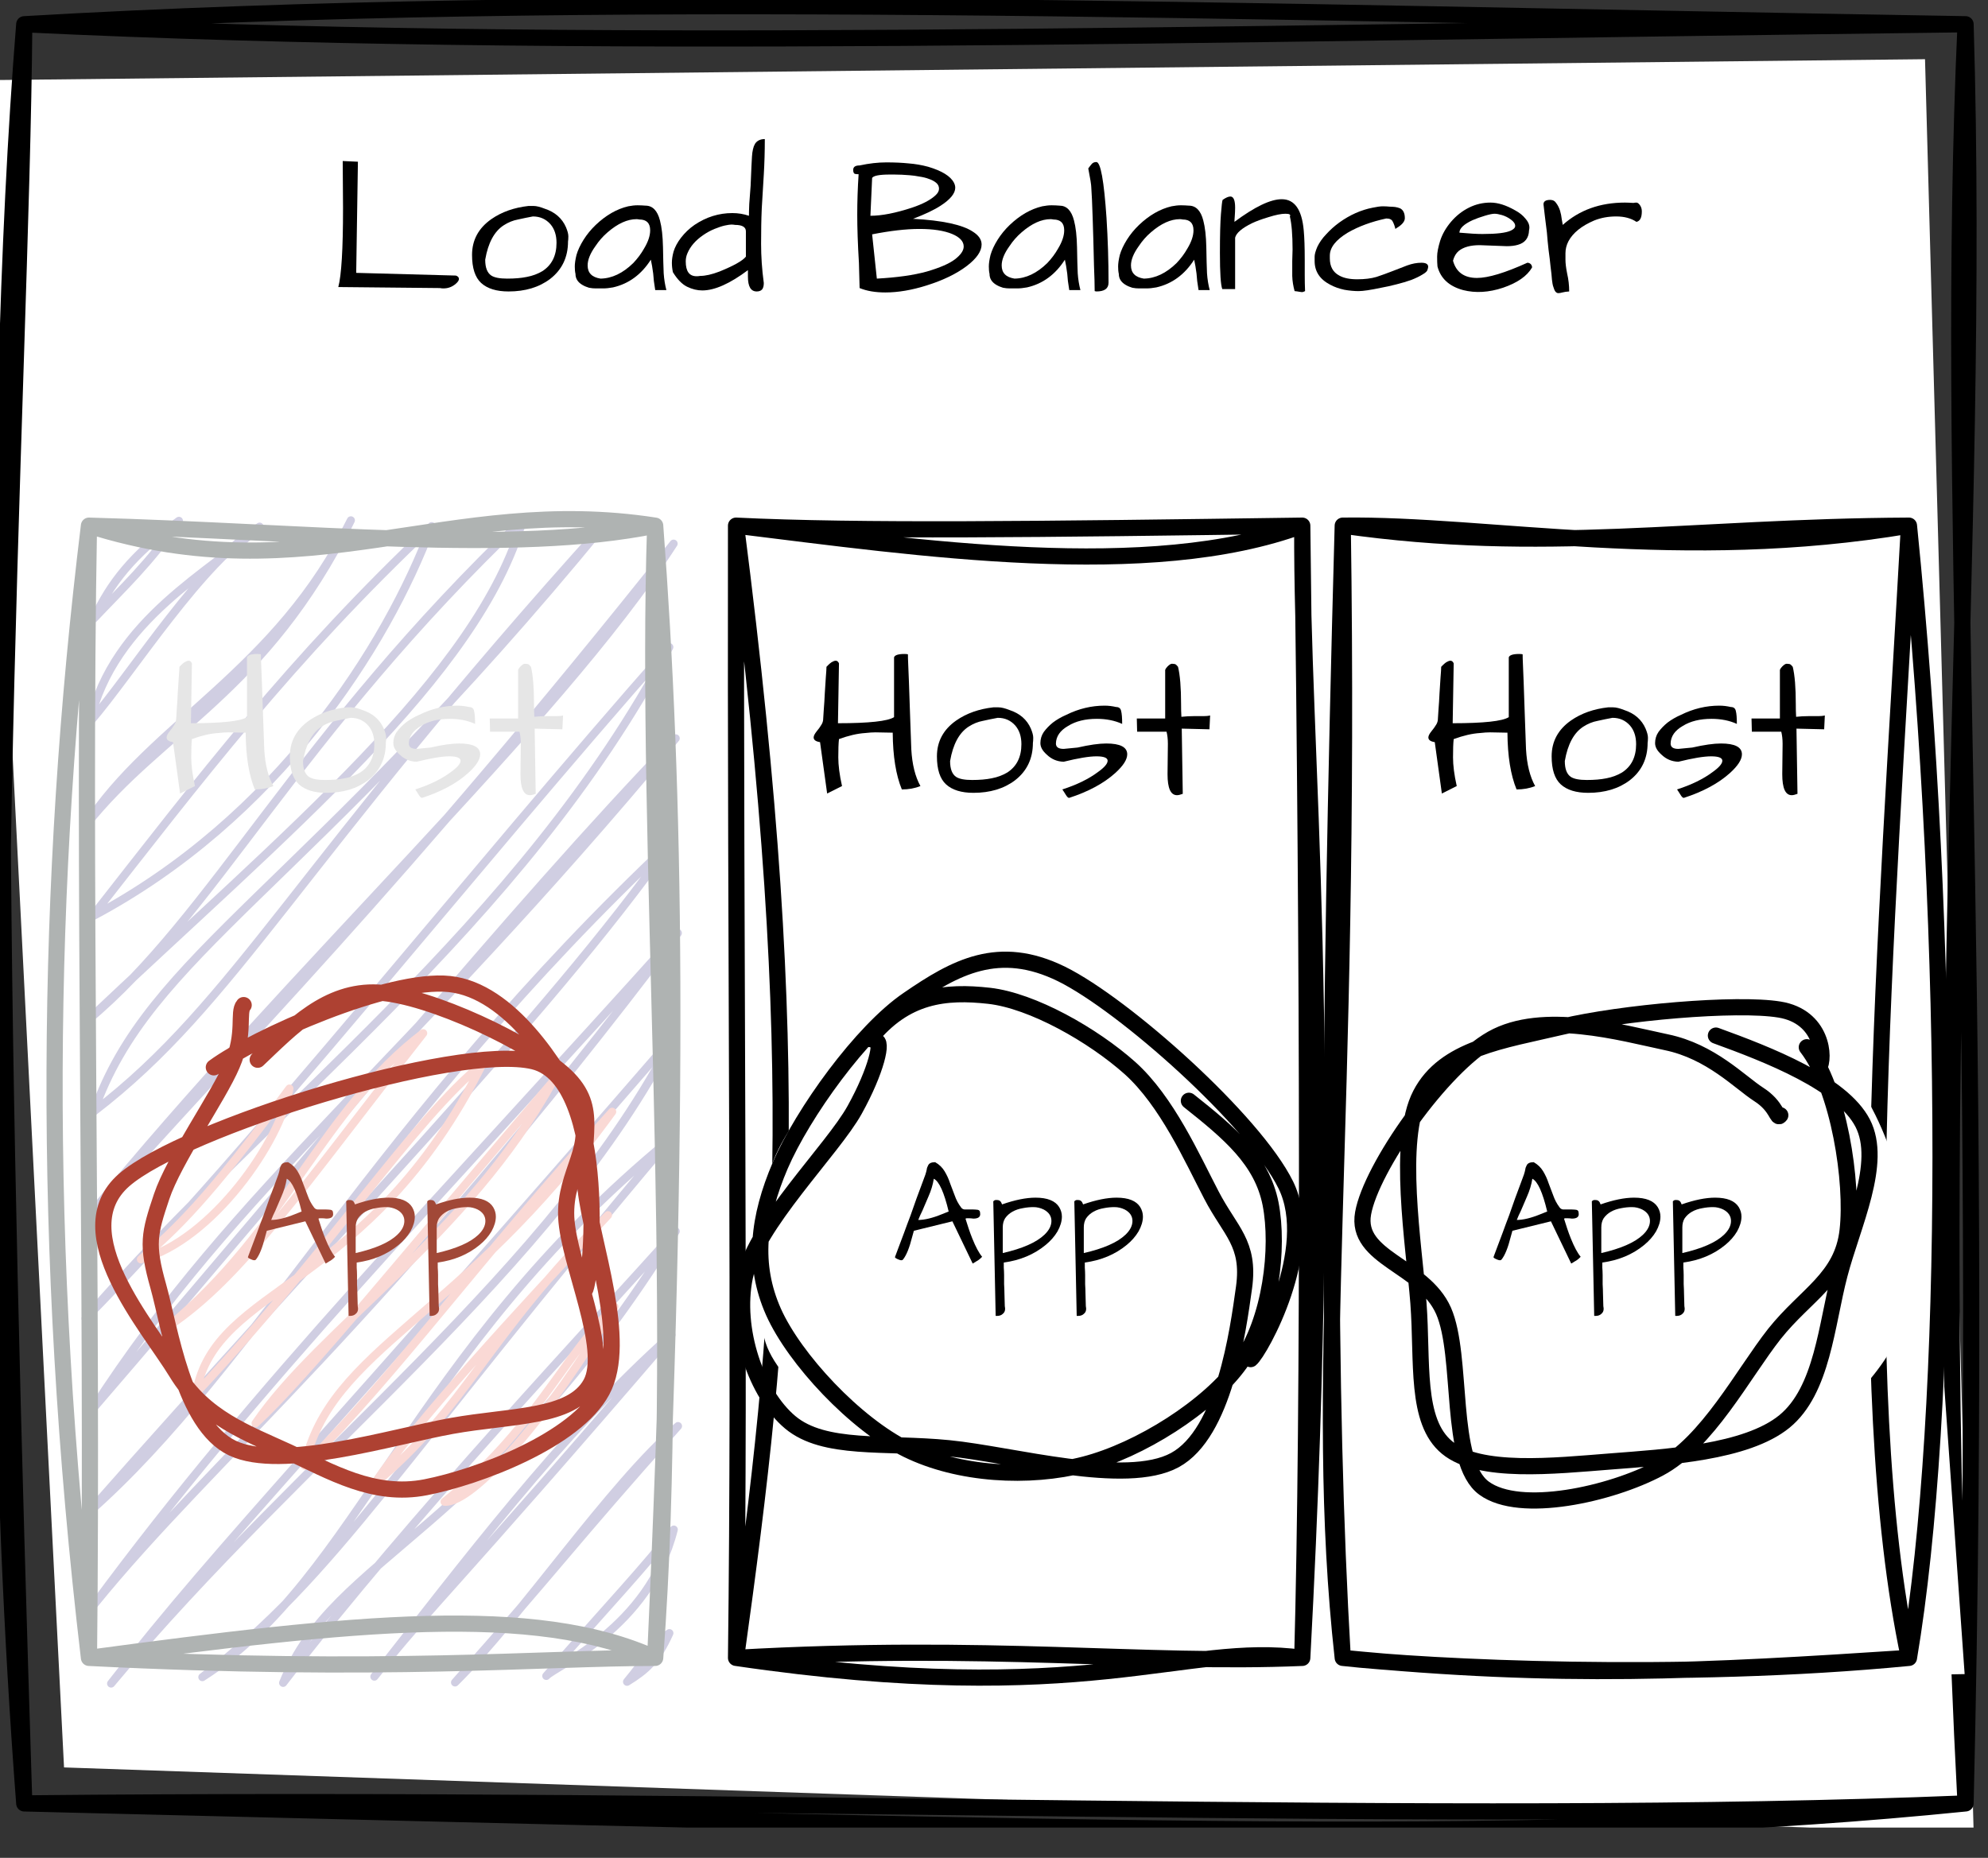
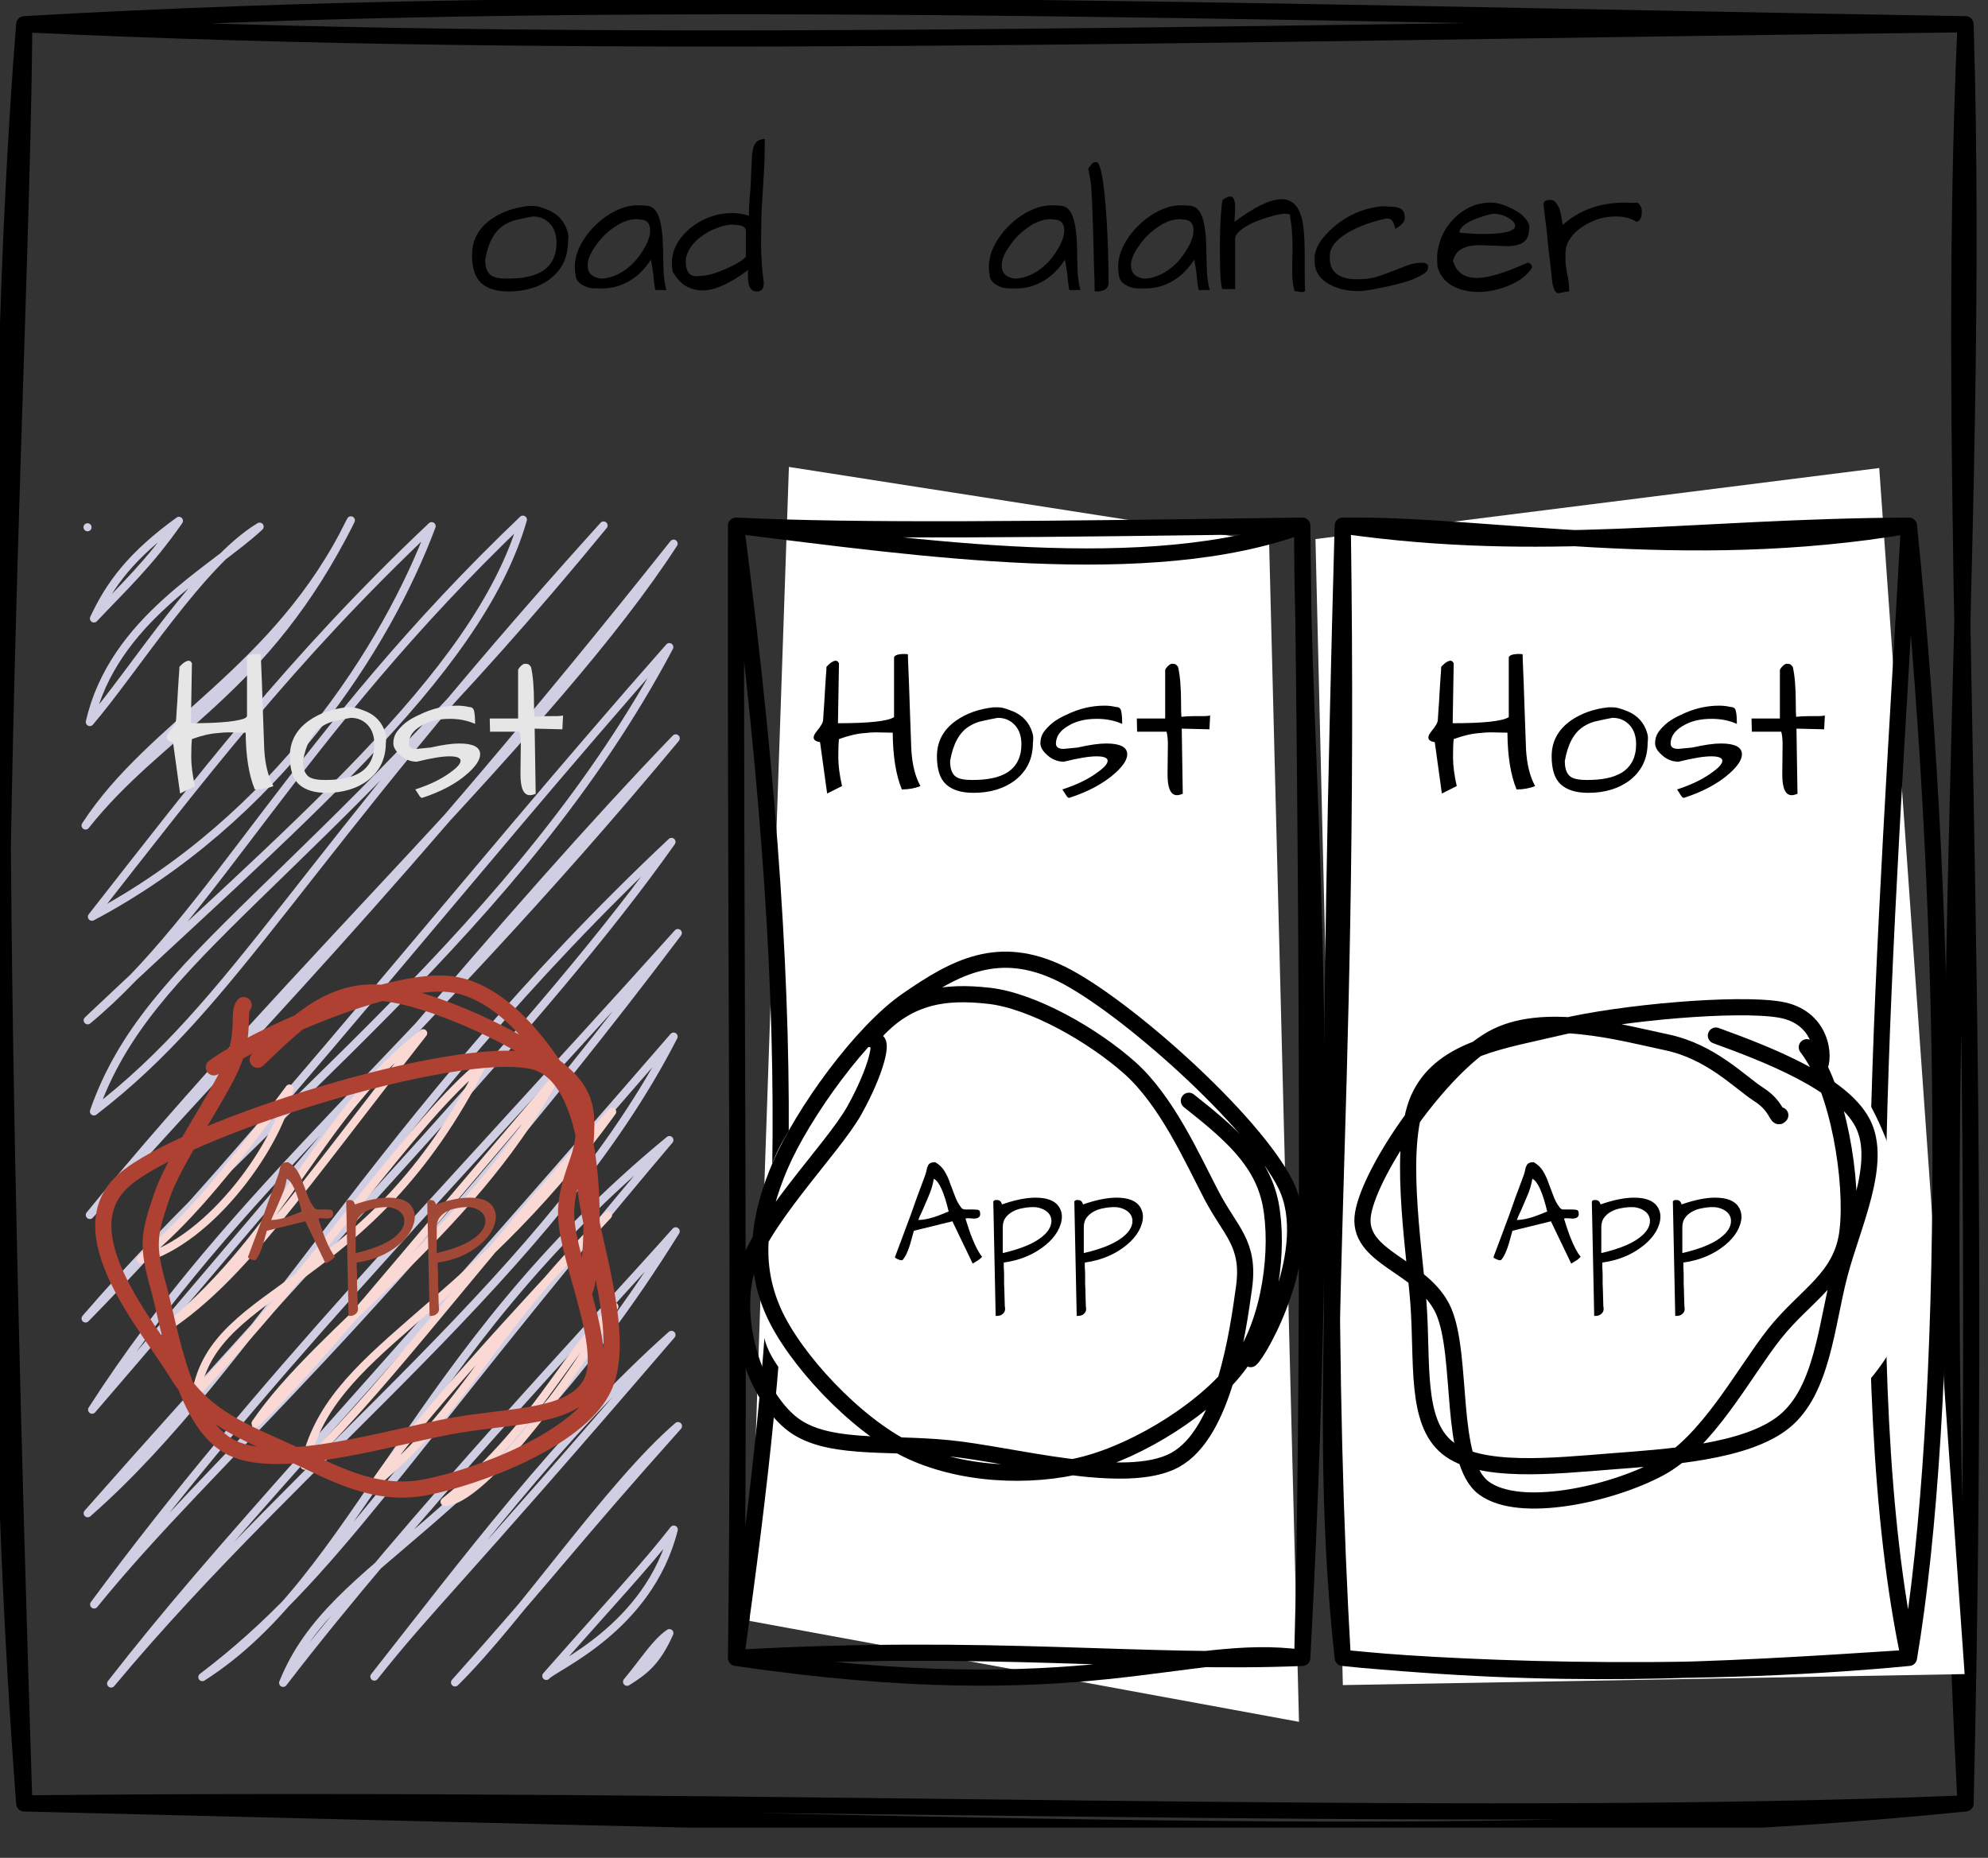
<svg xmlns="http://www.w3.org/2000/svg" xmlns:xlink="http://www.w3.org/1999/xlink" width="91.92pt" height="85.92pt" viewBox="0 0 91.92 85.92" version="1.1" id="svg174" content="%3Cmxfile%20host%3D%22app.diagrams.net%22%20modified%3D%222023-03-18T18%3A32%3A36.823Z%22%20agent%3D%225.0%20(Macintosh)%22%20etag%3D%22Bop6PFjPByeLtks62ucb%22%20version%3D%2221.0.6%22%20type%3D%22device%22%3E%3Cdiagram%20id%3D%22HO-oQ-iOi08Up2AI9WN7%22%20name%3D%22Page-7%22%3E7Vffj6IwEP5reDwDFlAf1dVzk%2Fvx4CX33G0L9LYwpBR176%2B%2FAYrC4iZ3iRpzMSRN%2B810pp3vgxaHLNPDZ03z5CtwoZyxyw8OeXLG46k3xbYC3hogdL0GiLXkDdQBtvK3sKBr0VJyUfQcDYAyMu%2BDDLJMMNPDqNaw77tFoPpZcxqLAbBlVA3Rn5KbxG4rcE%2F4Rsg4aTN7rrWktHW2QJFQDvsORFYOWWoA0%2FTSw1KoqnZtXZp56w%2Bsx4VpkZm%2FmRDAj4n7nKnnBDj5ttl%2Bjxbqk42yo6q0G%2F4ClCOyoIpmTGi7dvPWFkRDmXFRxXQdstgn0ohtTlll3aMCEEtMqnDkYbd4FYYldsBKvRNraYzMYgv9knFcB8ZqLCLIzJqmUlVSmWtWhWamwPRPtMQK42Iapy2Uuk6YGIMyGAdkjg1uvGoqh2IUA2BgmstixCCtDayoXddRkwK7vSTBeNFJsxPaSFTBXMk4w0wGqp3ZYqFNHD5kwTtyi%2B%2BEgFQYjdlcO4G0crDvg0%2FseH9Sl9f6JH1lWVVbRcfH2CfSsWN5%2FwcNjAca2EBhHsR3iI%2BkUktQoOtSEO4yIaqVF0bDq%2BhYaPRCXto9dfBVWD2XkpDfl1DoDSREgqGCJtcSEHkI6BZfjvDOaPcftN%2BAdt%2F1RsF9ER8MiJ%2Fn%2BYB3DISXNPEfc16naW6ss%2BEhEVE%2B48HZQ0L4HjlzSFDPn5LJpQ6J8L1sZsObBjlz0SDXkk34kM052VzkaLg7sicPsq9Etu%2F6t6Iah6f%2F09rW%2Bcknqz8%3D%3C%2Fdiagram%3E%3C%2Fmxfile%3E">
  <rect x="0" y="0" width="91.92" height="85.92" fill="#333333" stroke="none" />
  <defs id="defs58">
    <g id="g50">
      <g id="glyph-0-0" />
      <g id="glyph-0-1">
-         <path d="M 0.703 -3.828 L 0.688 -6.016 L 1.391 -5.984 L 1.312 -0.844 L 5.922 -0.719 C 6.016 -0.688 6.062 -0.633 6.062 -0.562 C 6.062 -0.5 6.016 -0.426 5.922 -0.344 C 5.754 -0.195 5.562 -0.125 5.344 -0.125 C 5.289 -0.125 5.238 -0.129 5.188 -0.141 L 0.484 -0.188 C 0.629 -0.727 0.703 -1.941 0.703 -3.828 Z M 0.703 -3.828 " id="path3" />
-       </g>
+         </g>
      <g id="glyph-0-2">
        <path d="M 0.453 -1.672 C 0.453 -2.359 0.75 -2.91 1.344 -3.328 C 1.82 -3.66 2.395 -3.863 3.062 -3.938 C 3.094 -3.938 3.172 -3.938 3.297 -3.938 C 3.43 -3.938 3.602 -3.895 3.812 -3.812 C 4.289 -3.656 4.617 -3.367 4.797 -2.953 C 4.867 -2.785 4.906 -2.645 4.906 -2.531 C 4.906 -2.414 4.898 -2.336 4.891 -2.297 C 4.891 -1.566 4.613 -0.988 4.062 -0.562 C 3.551 -0.176 2.91 0.016 2.141 0.016 C 1.586 0.016 1.164 -0.113 0.875 -0.375 C 0.594 -0.633 0.453 -1.066 0.453 -1.672 Z M 1.062 -1.453 C 1.062 -1.086 1.156 -0.844 1.344 -0.719 C 1.488 -0.625 1.734 -0.578 2.078 -0.578 C 2.422 -0.578 2.723 -0.602 2.984 -0.656 C 3.254 -0.707 3.492 -0.797 3.703 -0.922 C 4.141 -1.203 4.359 -1.641 4.359 -2.234 C 4.359 -2.586 4.266 -2.875 4.078 -3.094 C 3.867 -3.332 3.598 -3.453 3.266 -3.453 C 3.035 -3.41 2.805 -3.363 2.578 -3.312 C 2.348 -3.27 2.129 -3.18 1.922 -3.047 C 1.484 -2.766 1.195 -2.234 1.062 -1.453 Z M 1.062 -1.453 " id="path6" />
      </g>
      <g id="glyph-0-3">
        <path d="M 3.672 -1.453 C 3.234 -0.766 2.648 -0.336 1.922 -0.172 C 1.754 -0.141 1.602 -0.125 1.469 -0.125 C 1.332 -0.125 1.219 -0.125 1.125 -0.125 C 1.031 -0.125 0.926 -0.133 0.812 -0.156 C 0.707 -0.188 0.609 -0.227 0.516 -0.281 C 0.297 -0.406 0.188 -0.578 0.188 -0.797 C 0.164 -0.898 0.156 -1.016 0.156 -1.141 C 0.156 -1.273 0.18 -1.453 0.234 -1.672 C 0.297 -1.891 0.406 -2.125 0.562 -2.375 C 0.719 -2.625 0.906 -2.852 1.125 -3.062 C 1.594 -3.508 2.094 -3.797 2.625 -3.922 C 2.781 -3.953 2.926 -3.969 3.062 -3.969 C 3.195 -3.969 3.316 -3.961 3.422 -3.953 C 3.754 -3.953 3.977 -3.723 4.094 -3.266 C 4.176 -2.961 4.223 -2.551 4.234 -2.031 C 4.242 -1.508 4.254 -1.109 4.266 -0.828 C 4.285 -0.547 4.328 -0.285 4.391 -0.047 L 3.875 -0.047 C 3.852 -0.203 3.832 -0.344 3.812 -0.469 C 3.801 -0.594 3.789 -0.707 3.781 -0.812 C 3.75 -1.062 3.711 -1.273 3.672 -1.453 Z M 3.641 -2.812 C 3.641 -3.145 3.473 -3.312 3.141 -3.312 C 3.098 -3.32 3.055 -3.328 3.016 -3.328 C 2.586 -3.328 2.141 -3.125 1.672 -2.719 C 1.453 -2.531 1.266 -2.316 1.109 -2.078 C 0.867 -1.742 0.75 -1.445 0.75 -1.188 C 0.75 -0.844 0.945 -0.641 1.344 -0.578 C 1.875 -0.586 2.379 -0.828 2.859 -1.297 C 3.055 -1.504 3.223 -1.727 3.359 -1.969 C 3.547 -2.281 3.641 -2.562 3.641 -2.812 Z M 3.641 -2.812 " id="path9" />
      </g>
      <g id="glyph-0-4">
        <path d="M 4.375 -7.031 C 4.375 -6.469 4.359 -5.922 4.328 -5.391 C 4.297 -4.859 4.266 -4.336 4.234 -3.828 C 4.211 -3.316 4.203 -2.77 4.203 -2.188 C 4.203 -1.613 4.242 -1.008 4.328 -0.375 C 4.328 -0.238 4.301 -0.141 4.25 -0.078 C 4.195 -0.016 4.113 0.016 4 0.016 C 3.727 0.016 3.594 -0.211 3.594 -0.672 L 3.594 -0.969 C 2.758 -0.344 2.055 -0.031 1.484 -0.031 C 1.254 -0.031 1.02 -0.086 0.781 -0.203 C 0.551 -0.316 0.332 -0.539 0.125 -0.875 C 0.094 -1.02 0.078 -1.164 0.078 -1.312 C 0.078 -1.457 0.102 -1.629 0.156 -1.828 C 0.219 -2.035 0.332 -2.25 0.5 -2.469 C 0.676 -2.695 0.883 -2.895 1.125 -3.062 C 1.664 -3.426 2.25 -3.609 2.875 -3.609 C 3.145 -3.609 3.398 -3.566 3.641 -3.484 C 3.641 -3.586 3.645 -3.77 3.656 -4.031 C 3.676 -4.301 3.695 -4.582 3.719 -4.875 C 3.75 -5.633 3.77 -6.082 3.781 -6.219 C 3.789 -6.352 3.805 -6.469 3.828 -6.562 C 3.848 -6.656 3.879 -6.738 3.922 -6.812 C 4.016 -6.957 4.164 -7.031 4.375 -7.031 Z M 0.719 -1.375 C 0.719 -0.914 0.883 -0.688 1.219 -0.688 C 1.27 -0.688 1.328 -0.691 1.391 -0.703 C 1.629 -0.703 1.926 -0.77 2.281 -0.906 C 2.945 -1.176 3.352 -1.406 3.5 -1.594 L 3.5 -2.766 C 3.5 -2.961 3.332 -3.062 3 -3.062 C 2.957 -3.07 2.898 -3.078 2.828 -3.078 C 2.766 -3.078 2.66 -3.062 2.516 -3.031 C 2.379 -3 2.223 -2.945 2.047 -2.875 C 1.867 -2.801 1.695 -2.707 1.531 -2.594 C 1.176 -2.352 0.93 -2.07 0.797 -1.75 C 0.742 -1.625 0.719 -1.5 0.719 -1.375 Z M 0.719 -1.375 " id="path12" />
      </g>
      <g id="glyph-0-5" />
      <g id="glyph-0-6">
-         <path d="M 0.562 -5.812 C 1 -5.906 1.41 -5.953 1.797 -5.953 C 2.18 -5.953 2.523 -5.938 2.828 -5.906 C 3.129 -5.883 3.43 -5.832 3.734 -5.75 C 4.367 -5.562 4.766 -5.316 4.922 -5.016 C 4.961 -4.941 4.984 -4.863 4.984 -4.781 C 4.984 -4.52 4.758 -4.242 4.312 -3.953 C 4.008 -3.754 3.582 -3.551 3.031 -3.344 C 4.395 -3.27 5.316 -3.07 5.797 -2.75 C 6.066 -2.582 6.203 -2.383 6.203 -2.156 C 6.203 -1.844 5.977 -1.516 5.531 -1.172 C 5.051 -0.805 4.43 -0.504 3.672 -0.266 C 2.984 -0.047 2.344 0.062 1.75 0.062 C 1.289 0.062 0.895 -0.004 0.562 -0.141 C 0.551 -0.516 0.539 -0.898 0.531 -1.297 C 0.477 -2.18 0.453 -2.926 0.453 -3.531 C 0.453 -4.133 0.473 -4.758 0.516 -5.406 C 0.453 -5.406 0.395 -5.41 0.344 -5.422 C 0.289 -5.441 0.266 -5.504 0.266 -5.609 C 0.266 -5.742 0.363 -5.812 0.562 -5.812 Z M 1.359 -0.578 C 2.297 -0.629 3.066 -0.738 3.672 -0.906 C 4.273 -1.082 4.707 -1.27 4.969 -1.469 C 5.238 -1.676 5.375 -1.875 5.375 -2.062 C 5.375 -2.301 5.195 -2.492 4.844 -2.641 C 4.469 -2.797 3.961 -2.875 3.328 -2.875 C 2.703 -2.875 1.973 -2.789 1.141 -2.625 Z M 2.172 -5.391 L 1.953 -5.391 C 1.473 -5.391 1.203 -5.336 1.141 -5.234 L 1.062 -3.484 C 1.582 -3.484 2.223 -3.609 2.984 -3.859 C 3.473 -4.023 3.832 -4.211 4.062 -4.422 C 4.176 -4.523 4.234 -4.629 4.234 -4.734 C 4.234 -4.848 4.188 -4.941 4.094 -5.016 C 4.008 -5.086 3.898 -5.145 3.766 -5.188 C 3.641 -5.238 3.492 -5.273 3.328 -5.297 C 3.172 -5.328 3.02 -5.348 2.875 -5.359 C 2.633 -5.379 2.398 -5.391 2.172 -5.391 Z M 2.172 -5.391 " id="path16" />
-       </g>
+         </g>
      <g id="glyph-0-7">
        <path d="M 0.391 -3.391 C 0.379 -3.711 0.367 -3.992 0.359 -4.234 C 0.348 -4.484 0.336 -4.664 0.328 -4.781 C 0.328 -4.906 0.281 -5.203 0.188 -5.672 C 0.238 -5.742 0.289 -5.812 0.344 -5.875 C 0.395 -5.938 0.469 -5.969 0.562 -5.969 C 0.758 -5.969 0.914 -5.109 1.031 -3.391 C 1.094 -2.391 1.125 -1.391 1.125 -0.391 C 1.125 -0.117 0.938 0.016 0.562 0.016 L 0.484 0 C 0.484 -0.301 0.473 -0.688 0.453 -1.156 C 0.441 -1.633 0.43 -2.047 0.422 -2.391 C 0.41 -2.742 0.398 -3.078 0.391 -3.391 Z M 0.391 -3.391 " id="path19" />
      </g>
      <g id="glyph-0-8">
        <path d="M 3.656 -1.922 C 3.656 -2.609 3.613 -3.117 3.531 -3.453 C 3.582 -3.535 3.516 -3.578 3.328 -3.578 C 3.129 -3.578 2.867 -3.523 2.547 -3.422 C 2.234 -3.328 1.977 -3.234 1.781 -3.141 C 1.312 -2.91 1.051 -2.688 1 -2.469 L 1 -0.094 L 0.406 -0.094 C 0.332 -0.289 0.297 -0.848 0.297 -1.766 C 0.297 -2.578 0.312 -3.176 0.344 -3.562 C 0.375 -3.945 0.398 -4.164 0.422 -4.219 C 0.566 -4.32 0.688 -4.375 0.781 -4.375 C 0.926 -4.375 1 -4.203 1 -3.859 C 1 -3.723 0.992 -3.594 0.984 -3.469 C 0.973 -3.344 0.969 -3.254 0.969 -3.203 C 1.906 -3.898 2.633 -4.25 3.156 -4.25 C 3.75 -4.25 4.086 -3.77 4.172 -2.812 C 4.203 -2.488 4.219 -2.031 4.219 -1.438 L 4.219 -0.75 C 4.219 -0.488 4.223 -0.238 4.234 0 C 4.172 0.031 4.125 0.047 4.094 0.047 C 4.07 0.047 4.031 0.039 3.969 0.031 C 3.914 0.02 3.844 0.008 3.75 0 C 3.688 -0.227 3.648 -0.461 3.641 -0.703 C 3.641 -0.953 3.641 -1.18 3.641 -1.391 Z M 3.656 -1.922 " id="path22" />
      </g>
      <g id="glyph-0-9">
        <path d="M 3.781 -0.922 C 4.02 -1.016 4.25 -1.102 4.469 -1.188 C 4.695 -1.27 4.914 -1.312 5.125 -1.312 C 5.332 -1.312 5.438 -1.25 5.438 -1.125 C 5.438 -1.094 5.426 -1.047 5.406 -0.984 C 5.395 -0.922 5.316 -0.848 5.172 -0.766 C 5.035 -0.68 4.863 -0.598 4.656 -0.516 C 4.445 -0.441 4.219 -0.375 3.969 -0.312 C 3.727 -0.25 3.492 -0.195 3.266 -0.156 C 2.773 -0.051 2.426 0 2.219 0 C 2.02 0 1.801 -0.02 1.562 -0.062 C 1.32 -0.113 1.102 -0.191 0.906 -0.297 C 0.426 -0.547 0.188 -0.91 0.188 -1.391 C 0.188 -1.422 0.188 -1.488 0.188 -1.594 C 0.188 -1.695 0.227 -1.848 0.312 -2.047 C 0.406 -2.242 0.539 -2.438 0.719 -2.625 C 0.895 -2.82 1.098 -3.004 1.328 -3.172 C 1.816 -3.523 2.332 -3.754 2.875 -3.859 C 3.062 -3.898 3.219 -3.922 3.344 -3.922 C 3.469 -3.922 3.57 -3.914 3.656 -3.906 C 3.738 -3.906 3.82 -3.898 3.906 -3.891 C 3.988 -3.879 4.066 -3.859 4.141 -3.828 C 4.285 -3.754 4.359 -3.602 4.359 -3.375 C 4.359 -3.238 4.258 -3.102 4.062 -2.969 C 4.008 -2.938 3.961 -2.906 3.922 -2.875 C 3.891 -3.008 3.848 -3.125 3.797 -3.219 C 3.754 -3.312 3.656 -3.359 3.5 -3.359 C 2.812 -3.211 2.219 -2.992 1.719 -2.703 C 1.164 -2.367 0.891 -2.016 0.891 -1.641 C 0.891 -1.598 0.891 -1.555 0.891 -1.516 C 0.891 -1.141 1.035 -0.875 1.328 -0.719 C 1.535 -0.602 1.812 -0.547 2.156 -0.547 C 2.5 -0.547 2.797 -0.582 3.047 -0.656 C 3.297 -0.738 3.539 -0.828 3.781 -0.922 Z M 3.781 -0.922 " id="path25" />
      </g>
      <g id="glyph-0-10">
        <path d="M 2.016 -0.609 C 2.535 -0.609 3.312 -0.844 4.344 -1.312 C 4.406 -1.312 4.457 -1.289 4.5 -1.25 C 4.539 -1.207 4.562 -1.156 4.562 -1.094 C 4.332 -0.695 3.883 -0.383 3.219 -0.156 C 2.562 0.062 1.945 0.098 1.375 -0.047 C 0.727 -0.223 0.332 -0.586 0.188 -1.141 C 0.176 -1.254 0.172 -1.406 0.172 -1.594 C 0.172 -1.781 0.219 -2.023 0.312 -2.328 C 0.414 -2.641 0.582 -2.93 0.812 -3.203 C 1.051 -3.484 1.328 -3.703 1.641 -3.859 C 1.953 -4.016 2.285 -4.094 2.641 -4.094 C 2.984 -4.094 3.363 -3.973 3.781 -3.734 C 3.977 -3.629 4.133 -3.504 4.25 -3.359 C 4.375 -3.223 4.438 -3.082 4.438 -2.938 C 4.438 -2.895 4.43 -2.852 4.422 -2.812 C 4.41 -2.457 4.238 -2.234 3.906 -2.141 C 3.758 -2.098 3.586 -2.078 3.391 -2.078 L 2.141 -2.125 C 1.711 -2.125 1.391 -2.035 1.172 -1.859 C 1.047 -1.754 0.957 -1.602 0.906 -1.406 C 1.051 -0.875 1.422 -0.609 2.016 -0.609 Z M 3.578 -3.312 C 3.453 -3.406 3.316 -3.473 3.172 -3.516 C 3.035 -3.555 2.922 -3.578 2.828 -3.578 C 2.734 -3.578 2.582 -3.547 2.375 -3.484 C 2.164 -3.422 1.977 -3.352 1.812 -3.281 C 1.406 -3.094 1.203 -2.898 1.203 -2.703 C 1.672 -2.66 2.023 -2.641 2.266 -2.641 C 2.91 -2.641 3.348 -2.691 3.578 -2.797 C 3.711 -2.859 3.781 -2.93 3.781 -3.016 C 3.781 -3.117 3.711 -3.219 3.578 -3.312 Z M 3.578 -3.312 " id="path28" />
      </g>
      <g id="glyph-0-11">
        <path d="M 4.531 -3.203 C 4.289 -3.367 3.977 -3.453 3.594 -3.453 C 3.227 -3.453 2.891 -3.391 2.578 -3.266 C 1.992 -3.016 1.598 -2.695 1.391 -2.312 C 1.297 -2.133 1.25 -1.945 1.25 -1.75 C 1.25 -1.719 1.25 -1.617 1.25 -1.453 C 1.25 -1.297 1.273 -1.082 1.328 -0.812 C 1.391 -0.539 1.422 -0.266 1.422 0.016 C 1.297 0.023 1.191 0.039 1.109 0.062 C 1.035 0.082 0.973 0.094 0.922 0.094 C 0.867 0.094 0.82 0.066 0.781 0.016 C 0.75 -0.023 0.711 -0.113 0.672 -0.25 C 0.66 -0.281 0.645 -0.375 0.625 -0.531 C 0.613 -0.695 0.594 -0.895 0.562 -1.125 C 0.539 -1.363 0.508 -1.625 0.469 -1.906 C 0.438 -2.188 0.41 -2.457 0.391 -2.719 C 0.316 -3.301 0.266 -3.734 0.234 -4.016 C 0.234 -4.148 0.336 -4.219 0.547 -4.219 C 0.672 -4.219 0.766 -4.164 0.828 -4.062 C 0.898 -3.969 0.957 -3.852 1 -3.719 C 1.039 -3.582 1.066 -3.453 1.078 -3.328 C 1.098 -3.203 1.113 -3.113 1.125 -3.062 C 1.895 -3.75 2.852 -4.094 4 -4.094 C 4.125 -4.094 4.254 -4.086 4.391 -4.078 C 4.43 -4.086 4.477 -4.094 4.531 -4.094 C 4.582 -4.094 4.633 -4.055 4.688 -3.984 C 4.75 -3.898 4.781 -3.801 4.781 -3.688 C 4.781 -3.395 4.695 -3.234 4.531 -3.203 Z M 4.531 -3.203 " id="path31" />
      </g>
      <g id="glyph-0-12">
        <path d="M 1.359 -2.469 C 1.336 -2.27 1.328 -1.988 1.328 -1.625 C 1.328 -1.258 1.383 -0.816 1.5 -0.297 L 0.812 0.047 L 0.484 -2.328 C 0.285 -2.359 0.188 -2.43 0.188 -2.547 C 0.188 -2.617 0.234 -2.711 0.328 -2.828 C 0.422 -2.941 0.488 -3.035 0.531 -3.109 C 0.582 -3.18 0.613 -3.258 0.625 -3.344 C 0.633 -3.438 0.645 -3.598 0.656 -3.828 C 0.676 -4.066 0.691 -4.316 0.703 -4.578 C 0.723 -4.836 0.738 -5.082 0.75 -5.312 C 0.77 -5.551 0.781 -5.719 0.781 -5.812 C 0.906 -5.945 1 -6.023 1.062 -6.047 C 1.207 -6.129 1.305 -6.102 1.359 -5.969 L 1.312 -3.203 C 2.75 -3.203 3.613 -3.297 3.906 -3.484 L 3.906 -6.25 C 3.938 -6.352 4.098 -6.406 4.391 -6.406 C 4.461 -6.406 4.516 -6.398 4.547 -6.391 C 4.547 -6.285 4.551 -6.117 4.562 -5.891 C 4.57 -5.66 4.582 -5.398 4.594 -5.109 C 4.602 -4.828 4.613 -4.523 4.625 -4.203 C 4.633 -3.891 4.645 -3.594 4.656 -3.312 C 4.676 -2.719 4.691 -2.281 4.703 -2 C 4.742 -1.301 4.883 -0.734 5.125 -0.297 C 4.863 -0.191 4.578 -0.141 4.266 -0.141 C 3.992 -0.805 3.852 -1.68 3.844 -2.766 C 3.457 -2.773 3.191 -2.781 3.047 -2.781 C 2.91 -2.781 2.754 -2.77 2.578 -2.75 C 2.211 -2.727 1.805 -2.633 1.359 -2.469 Z M 1.359 -2.469 " id="path34" />
      </g>
      <g id="glyph-0-13">
        <path d="M 3.234 -2.266 C 3.879 -2.266 4.203 -2.098 4.203 -1.766 C 4.203 -1.523 4.02 -1.238 3.656 -0.906 C 3.125 -0.426 2.41 -0.039 1.516 0.25 C 1.473 0.25 1.426 0.207 1.375 0.125 C 1.332 0.051 1.297 -0.004 1.266 -0.047 C 1.234 -0.098 1.211 -0.129 1.203 -0.141 C 1.879 -0.359 2.43 -0.629 2.859 -0.953 C 3.148 -1.16 3.297 -1.332 3.297 -1.469 C 3.297 -1.602 3.125 -1.672 2.781 -1.672 C 2.438 -1.672 1.93 -1.586 1.266 -1.422 C 0.961 -1.43 0.703 -1.539 0.484 -1.75 C 0.285 -1.926 0.188 -2.102 0.188 -2.281 C 0.188 -2.469 0.238 -2.641 0.344 -2.797 C 0.457 -2.953 0.598 -3.098 0.766 -3.234 C 0.941 -3.367 1.148 -3.488 1.391 -3.594 C 1.961 -3.875 2.551 -4.016 3.156 -4.016 C 3.344 -4.016 3.52 -3.992 3.688 -3.953 C 3.82 -3.953 3.898 -3.891 3.922 -3.766 C 3.953 -3.648 3.969 -3.453 3.969 -3.172 C 3.625 -3.328 3.234 -3.406 2.797 -3.406 C 2.266 -3.406 1.82 -3.297 1.469 -3.078 C 1.102 -2.867 0.914 -2.598 0.906 -2.266 C 0.906 -2.098 1.023 -2.016 1.266 -2.016 L 1.906 -2.078 C 2.457 -2.203 2.898 -2.266 3.234 -2.266 Z M 3.234 -2.266 " id="path37" />
      </g>
      <g id="glyph-0-14">
        <path d="M 1.562 -0.844 L 1.578 -2.25 C 1.578 -2.469 1.555 -2.656 1.516 -2.812 L 0.156 -2.812 L 0.141 -3.422 L 1.453 -3.422 L 1.453 -5.672 C 1.473 -5.723 1.508 -5.773 1.562 -5.828 C 1.645 -5.91 1.711 -5.953 1.766 -5.953 C 1.816 -5.953 1.863 -5.945 1.906 -5.938 C 1.945 -5.926 1.992 -5.883 2.047 -5.812 C 2.141 -5.426 2.188 -4.848 2.188 -4.078 C 2.188 -3.879 2.191 -3.688 2.203 -3.5 C 2.391 -3.52 2.578 -3.531 2.766 -3.531 C 2.766 -3.531 2.914 -3.531 3.219 -3.531 C 3.332 -3.531 3.438 -3.539 3.531 -3.562 L 3.5 -2.922 L 2.219 -2.953 L 2.266 0.062 C 2.16 0.102 2.07 0.125 2 0.125 C 1.707 0.125 1.562 -0.195 1.562 -0.844 Z M 1.562 -0.844 " id="path40" />
      </g>
      <g id="glyph-1-0" />
      <g id="glyph-1-1">
        <path d="M 3.609 -2.406 L 3.797 -2.406 C 3.867 -2.406 3.938 -2.398 4 -2.391 C 4.07 -2.379 4.109 -2.332 4.109 -2.25 C 4.141 -2.07 4.035 -1.984 3.797 -1.984 C 3.734 -1.992 3.672 -2 3.609 -2 C 3.555 -2 3.516 -2 3.484 -2 C 3.453 -2 3.438 -1.988 3.438 -1.969 C 3.477 -1.844 3.523 -1.695 3.578 -1.531 C 3.629 -1.375 3.688 -1.219 3.75 -1.062 C 3.906 -0.676 4.055 -0.395 4.203 -0.219 C 4.117 -0.125 4.023 -0.051 3.922 0 C 3.828 0.062 3.773 0.094 3.766 0.094 L 2.828 -1.859 L 1.047 -1.422 L 0.969 -1.141 C 0.844 -0.641 0.703 -0.289 0.547 -0.094 C 0.516 -0.051 0.457 -0.047 0.375 -0.078 C 0.238 -0.129 0.172 -0.172 0.172 -0.203 C 0.172 -0.211 0.219 -0.336 0.312 -0.578 C 0.406 -0.828 0.5 -1.078 0.594 -1.328 C 0.688 -1.586 0.785 -1.852 0.891 -2.125 C 0.992 -2.406 1.086 -2.672 1.172 -2.922 C 1.266 -3.172 1.348 -3.395 1.422 -3.594 C 1.492 -3.789 1.547 -3.93 1.578 -4.016 C 1.609 -4.109 1.629 -4.188 1.641 -4.25 C 1.648 -4.32 1.672 -4.383 1.703 -4.438 C 1.742 -4.539 1.852 -4.594 2.031 -4.594 C 2.219 -4.488 2.363 -4.348 2.469 -4.172 C 2.57 -4.004 2.656 -3.82 2.719 -3.625 C 2.789 -3.438 2.863 -3.242 2.938 -3.047 C 3.008 -2.848 3.102 -2.672 3.219 -2.516 C 3.258 -2.453 3.316 -2.414 3.391 -2.406 C 3.473 -2.406 3.547 -2.406 3.609 -2.406 Z M 1.969 -3.828 C 1.926 -3.555 1.844 -3.281 1.719 -3 C 1.602 -2.719 1.508 -2.5 1.438 -2.344 C 1.363 -2.195 1.301 -2.055 1.25 -1.922 C 1.539 -1.922 1.906 -2.008 2.344 -2.188 C 2.445 -2.227 2.551 -2.27 2.656 -2.312 C 2.445 -3.195 2.219 -3.703 1.969 -3.828 Z M 1.969 -3.828 " id="path44" />
      </g>
      <g id="glyph-1-2">
        <path d="M 0.812 -2.641 C 1.406 -2.848 1.922 -2.953 2.359 -2.953 C 2.91 -2.953 3.273 -2.805 3.453 -2.516 C 3.535 -2.379 3.578 -2.234 3.578 -2.078 C 3.578 -1.859 3.508 -1.629 3.375 -1.391 C 3.238 -1.16 3.055 -0.953 2.828 -0.766 C 2.297 -0.328 1.648 -0.055 0.891 0.047 C 0.891 0.098 0.891 0.176 0.891 0.281 C 0.898 0.383 0.906 0.5 0.906 0.625 C 0.906 0.758 0.906 0.898 0.906 1.047 C 0.914 1.203 0.922 1.348 0.922 1.484 C 0.93 1.828 0.938 2.02 0.938 2.062 C 0.945 2.113 0.953 2.156 0.953 2.188 C 0.953 2.289 0.914 2.367 0.844 2.422 C 0.781 2.484 0.691 2.516 0.578 2.516 C 0.555 2.516 0.535 2.516 0.516 2.516 L 0.406 -2.781 C 0.445 -2.832 0.5 -2.852 0.562 -2.844 C 0.633 -2.844 0.688 -2.828 0.719 -2.797 C 0.758 -2.766 0.789 -2.711 0.812 -2.641 Z M 2.734 -2.406 C 2.586 -2.477 2.43 -2.516 2.266 -2.516 C 2.098 -2.516 1.938 -2.5 1.781 -2.469 C 1.406 -2.406 1.129 -2.25 0.953 -2 C 0.879 -1.883 0.844 -1.742 0.844 -1.578 C 0.844 -1.566 0.844 -1.551 0.844 -1.531 L 0.844 -0.391 C 1.75 -0.598 2.391 -0.879 2.766 -1.234 C 2.984 -1.441 3.094 -1.656 3.094 -1.875 C 3.094 -2.102 2.973 -2.281 2.734 -2.406 Z M 2.734 -2.406 " id="path47" />
      </g>
    </g>
    <clipPath id="clip-0">
-       <path clip-rule="nonzero" d="M 0 2 L 91.922 2 L 91.922 84.52 L 0 84.52 Z M 0 2 " id="path52" />
-     </clipPath>
+       </clipPath>
    <clipPath id="clip-1">
      <path clip-rule="nonzero" d="M 0 0 L 91.922 0 L 91.922 84.52 L 0 84.52 Z M 0 0 " id="path55" />
    </clipPath>
  </defs>
  <g clip-path="url(#clip-0)" id="g62">
    <path fill-rule="nonzero" fill="#ffffff" fill-opacity="1" d="m -1.004,3.711 90.012,-0.973 2.25,82.043 -88.297,-3.043" id="path60" />
  </g>
  <g clip-path="url(#clip-1)" id="g66">
    <path fill="none" stroke-width="1" stroke-linecap="round" stroke-linejoin="round" stroke="#000000" stroke-opacity="1" stroke-miterlimit="10" d="m 0.999,0.999 c 35.539,-2.068 74.18,-0.768 120.002,0 m -120.002,0 c 34.202,1.629 70.54,0.611 120.002,0 m 0,0 c 0.977,32.661 -2.392,64.393 0,110.001 m 0,-110.001 c -1.321,29.361 1.238,57.249 0,110.001 m 0,0 c -32.223,1.321 -73.381,-0.47 -120.002,0 m 120.002,0 c -25.449,2.569 -49.431,1.718 -120.002,0 m 0,0 c -1.421,-45.018 -2.157,-83.038 0,-110.001 m 0,110.001 c -3.207,-42.02 -0.178,-87.351 0,-110.001" transform="matrix(0.748,0,0,0.748,0.374,0.374)" id="path64" />
  </g>
  <g fill="#000000" fill-opacity="1" id="g94">
    <use xlink:href="#glyph-0-1" x="15.158" y="13.463" id="use68" />
    <use xlink:href="#glyph-0-2" x="21.373" y="13.463" id="use70" />
    <use xlink:href="#glyph-0-3" x="26.421" y="13.463" id="use72" />
    <use xlink:href="#glyph-0-4" x="30.988" y="13.463" id="use74" />
    <use xlink:href="#glyph-0-5" x="35.59" y="13.463" id="use76" />
    <use xlink:href="#glyph-0-6" x="39.184" y="13.463" id="use78" />
    <use xlink:href="#glyph-0-3" x="45.565" y="13.463" id="use80" />
    <use xlink:href="#glyph-0-7" x="50.131" y="13.463" id="use82" />
    <use xlink:href="#glyph-0-3" x="51.543" y="13.463" id="use84" />
    <use xlink:href="#glyph-0-8" x="56.109" y="13.463" id="use86" />
    <use xlink:href="#glyph-0-9" x="60.597" y="13.463" id="use88" />
    <use xlink:href="#glyph-0-10" x="66.277" y="13.463" id="use90" />
    <use xlink:href="#glyph-0-11" x="71.133" y="13.463" id="use92" />
  </g>
  <path fill="none" stroke-width="0.5" stroke-linecap="round" stroke-linejoin="round" stroke="rgb(81.569%, 80.779%, 88.629%)" stroke-opacity="1" stroke-miterlimit="10" d="M 4.91 32.099 L 4.91 32.099 M 4.91 32.099 L 4.91 32.099 M 5.307 37.739 C 7.109 35.828 8.712 34.36 10.561 31.702 M 5.307 37.739 C 6.31 35.593 7.652 33.812 10.561 31.702 M 5.052 44.142 C 6.509 37.791 12.65 34.767 15.549 32.062 M 5.052 44.142 C 7.72 41.04 11.997 34.188 15.549 32.062 M 4.79 50.539 C 8.89 44.21 16.651 40.982 21.189 31.671 M 4.79 50.539 C 9.501 44.581 15.872 42.351 21.189 31.671 M 5.182 56.18 C 16.619 50.122 23.409 39.462 26.182 32.031 M 5.182 56.18 C 11.898 47.61 17.46 40.272 26.182 32.031 M 4.921 62.582 C 17.189 50.962 29.049 41.311 31.822 31.629 M 4.921 62.582 C 12.608 56.201 17.81 45.009 31.822 31.629 M 5.307 68.217 C 8.702 58.478 18.27 54.608 36.809 31.989 M 5.307 68.217 C 14.139 61.428 17.779 53.041 36.809 31.989 M 5.052 74.62 C 14.53 63.872 23.962 54.728 41.139 33.112 M 5.052 74.62 C 17.491 59.339 33.869 44.34 41.139 33.112 M 4.79 81.018 C 15.972 68.019 31.681 56.848 40.873 39.509 M 4.79 81.018 C 15.538 70.051 28.218 53.84 40.873 39.509 M 5.193 86.658 C 14.071 72.86 24.542 65.282 41.269 45.15 M 5.193 86.658 C 19.048 70.578 30.851 55.971 41.269 45.15 M 4.921 93.061 C 15.298 83.958 22.688 68.792 41.008 51.553 M 4.921 93.061 C 20.15 75.759 33.18 62.619 41.008 51.553 M 5.318 98.701 C 15.449 84.971 26.15 74.161 41.4 57.188 M 5.318 98.701 C 12.661 89.64 23.262 81.221 41.4 57.188 M 6.368 103.589 C 18.259 89.301 33.739 78.041 41.139 63.59 M 6.368 103.589 C 13.298 94.69 20.181 87.791 41.139 63.59 M 12.008 103.192 C 21.581 97.098 24.892 83.138 40.878 69.988 M 12.008 103.192 C 20.332 96.868 24.03 89.912 40.878 69.988 M 17.001 103.548 C 20.191 95.62 29.561 94.429 41.269 75.628 M 17.001 103.548 C 24.928 93.228 36.272 81.248 41.269 75.628 M 22.641 103.161 C 26.192 98.691 27.378 97.913 41.008 82.031 M 22.641 103.161 C 27.999 96.361 34.183 88.089 41.008 82.031 M 27.628 103.521 C 33.801 96.612 34.788 95.082 41.41 87.671 M 27.628 103.521 C 31.66 99.552 37.17 91.311 41.41 87.671 M 33.269 103.119 C 33.76 102.54 39.609 100.179 41.149 94.069 M 33.269 103.119 C 37.342 98.492 39.342 96.388 41.149 94.069 M 38.261 103.48 C 39.431 102.759 40.121 102.158 40.878 100.472 M 38.261 103.48 C 39.301 102.232 40.042 101.03 40.878 100.472 " transform="matrix(0.748, 0, 0, 0.748, 0.374, 0.374)" id="path96" />
-   <path fill="none" stroke-width="1" stroke-linecap="round" stroke-linejoin="round" stroke="rgb(68.629%, 70.2%, 69.8%)" stroke-opacity="1" stroke-miterlimit="10" d="M 4.999 32 C 18.588 36.308 27.211 30.01 40 32 M 4.999 32 C 18.661 32.37 31.2 33.791 40 32 M 40 32 C 39.342 51.84 41.682 79.728 40 102.002 M 40 32 C 41.228 48.44 41.588 67.418 40 102.002 M 40 102.002 C 32.558 98.612 21.34 99.808 4.999 102.002 M 40 102.002 C 33.07 102.002 23.168 102.921 4.999 102.002 M 4.999 102.002 C 2.012 76.641 2.32 53.939 4.999 32 M 4.999 102.002 C 5.25 79.19 4.618 52.931 4.999 32 " transform="matrix(0.748, 0, 0, 0.748, 0.374, 0.374)" id="path98" />
  <g fill="#e6e6e6" fill-opacity="1" id="g108">
    <use xlink:href="#glyph-0-12" x="7.515" y="36.65" id="use100" />
    <use xlink:href="#glyph-0-2" x="12.949" y="36.65" id="use102" />
    <use xlink:href="#glyph-0-13" x="17.998" y="36.65" id="use104" />
    <use xlink:href="#glyph-0-14" x="22.503" y="36.65" id="use106" />
  </g>
  <path fill-rule="nonzero" fill="rgb(100%, 100%, 100%)" fill-opacity="1" d="M 36.477 21.594 L 58.68 25.062 L 60.062 79.629 L 34.652 74.961 " id="path110" />
  <path fill="none" stroke-width="1" stroke-linecap="round" stroke-linejoin="round" stroke="rgb(0%, 0%, 0%)" stroke-opacity="1" stroke-miterlimit="10" d="M 44.998 32 C 56.3 33.389 70.568 35.488 79.999 32 M 44.998 32 C 52.571 32.37 63.778 32.229 79.999 32 M 79.999 32 C 80.36 58.65 80.428 86.329 79.999 102.002 M 79.999 32 C 79.932 46.252 82.078 63.058 79.999 102.002 M 79.999 102.002 C 72.677 100.989 66.771 105.198 44.998 102.002 M 79.999 102.002 C 70.118 102.42 60.838 101.109 44.998 102.002 M 44.998 102.002 C 47.959 80.751 49.338 65.82 44.998 32 M 44.998 102.002 C 45.249 82.417 44.951 59.23 44.998 32 " transform="matrix(0.748, 0, 0, 0.748, 0.374, 0.374)" id="path112" />
  <g fill="#000000" fill-opacity="1" id="g122">
    <use xlink:href="#glyph-0-12" x="37.433" y="36.65" id="use114" />
    <use xlink:href="#glyph-0-2" x="42.868" y="36.65" id="use116" />
    <use xlink:href="#glyph-0-13" x="47.917" y="36.65" id="use118" />
    <use xlink:href="#glyph-0-14" x="52.422" y="36.65" id="use120" />
  </g>
  <path fill-rule="nonzero" fill="rgb(100%, 100%, 100%)" fill-opacity="1" d="M 60.824 24.93 L 86.891 21.645 L 90.84 77.422 L 62.09 77.93 " id="path124" />
  <path fill="none" stroke-width="1" stroke-linecap="round" stroke-linejoin="round" stroke="rgb(0%, 0%, 0%)" stroke-opacity="1" stroke-miterlimit="10" d="M 82.501 32 C 91.52 31.879 103.427 34.381 117.502 32 M 82.501 32 C 94.978 33.77 103.871 32.067 117.502 32 M 117.502 32 C 116.092 57.449 113.878 84.929 117.502 102.002 M 117.502 32 C 120.129 58.049 120.082 86.7 117.502 102.002 M 117.502 102.002 C 103.313 103.38 87.703 102.581 82.501 102.002 M 117.502 102.002 C 104.67 102.843 96.012 103.313 82.501 102.002 M 82.501 102.002 C 80.61 84.862 83.049 69.701 82.501 32 M 82.501 102.002 C 81.55 85.65 81.582 65.538 82.501 32 " transform="matrix(0.748, 0, 0, 0.748, 0.374, 0.374)" id="path126" />
  <g fill="#000000" fill-opacity="1" id="g136">
    <use xlink:href="#glyph-0-12" x="65.856" y="36.65" id="use128" />
    <use xlink:href="#glyph-0-2" x="71.291" y="36.65" id="use130" />
    <use xlink:href="#glyph-0-13" x="76.339" y="36.65" id="use132" />
    <use xlink:href="#glyph-0-14" x="80.845" y="36.65" id="use134" />
  </g>
  <path fill="none" stroke-width="0.5" stroke-linecap="round" stroke-linejoin="round" stroke="rgb(98.039%, 85.1%, 83.53%)" stroke-opacity="1" stroke-miterlimit="10" d="M 7.161 72.469 L 7.161 72.469 M 7.161 72.469 L 7.161 72.469 M 8.211 77.362 C 12.629 76.171 16.87 70.019 17.392 66.802 M 8.211 77.362 C 10.41 75.451 12.279 73.722 17.392 66.802 M 9.919 81.498 C 17.089 75.581 19.492 68.061 25.659 63.381 M 9.919 81.498 C 14.452 78.459 17.988 73.168 25.659 63.381 M 11.621 85.629 C 12.791 78.897 22.28 79.367 29.341 65.251 M 11.621 85.629 C 19.889 76.829 25.059 68.719 29.341 65.251 M 15.298 87.499 C 18.588 84.439 24.249 77.373 33.671 66.369 M 15.298 87.499 C 19.272 81.671 28.412 75.9 33.671 66.369 M 18.322 90.121 C 19.889 82.84 28.051 81.06 37.342 68.238 M 18.322 90.121 C 24.38 84.01 28.688 77.78 37.342 68.238 M 22.651 91.238 C 28.433 86.418 29.488 82.188 37.081 74.631 M 22.651 91.238 C 25.08 87.541 31.519 80.579 37.081 74.631 M 26.981 92.351 C 28.73 92.46 33.389 87.139 37.478 80.281 M 26.981 92.351 C 32.511 87.911 34.188 83.561 37.478 80.281 " transform="matrix(0.748, 0, 0, 0.748, 0.374, 0.374)" id="path138" />
  <path fill="none" stroke-width="1" stroke-linecap="round" stroke-linejoin="round" stroke="rgb(68.239%, 25.49%, 19.609%)" stroke-opacity="1" stroke-miterlimit="10" d="M 15.429 65.021 C 17.549 63.011 19.711 60.702 22.881 60.869 C 26.051 61.042 32.329 63.998 34.47 66.029 C 36.601 68.061 35.321 69.81 35.702 73.048 C 36.068 76.302 38.371 82.417 36.721 85.488 C 35.081 88.559 29.049 90.82 25.821 91.452 C 22.589 92.089 19.909 90.46 17.34 89.28 C 14.771 88.099 12.102 87.159 10.41 84.36 C 8.712 81.561 3.49 75.67 7.172 72.458 C 10.848 69.252 27.738 63.982 32.48 65.121 C 37.212 66.269 36.078 79.367 35.593 79.341 M 12.718 65.491 C 15.22 63.643 23.55 59.929 27.299 60.342 C 31.039 60.749 34 65.538 35.201 67.941 C 36.402 70.348 34.371 71.91 34.501 74.761 C 34.642 77.608 37.201 82.887 36.021 85.039 C 34.841 87.191 31.122 86.998 27.43 87.661 C 23.732 88.329 16.891 90.47 13.862 89.029 C 10.838 87.588 10.008 81.608 9.282 79.018 C 8.551 76.432 8.728 75.759 9.491 73.482 C 10.248 71.21 13 67.319 13.841 65.34 C 14.692 63.371 14.17 62.092 14.562 61.642 " transform="matrix(0.748, 0, 0, 0.748, 0.374, 0.374)" id="path140" />
  <g fill="#a14837" fill-opacity="1" id="g148">
    <use xlink:href="#glyph-1-1" x="11.29" y="58.341" id="use142" />
    <use xlink:href="#glyph-1-2" x="15.602" y="58.341" id="use144" />
    <use xlink:href="#glyph-1-2" x="19.349" y="58.341" id="use146" />
  </g>
  <path fill-rule="nonzero" fill="rgb(100%, 100%, 100%)" fill-opacity="1" d="M 54.848 47.406 C 56.398 48.648 57.375 51.387 57.504 53.973 C 57.633 56.562 56.875 60.414 55.598 62.941 C 54.316 65.469 51.82 68.551 49.828 69.148 C 47.84 69.754 45.895 67.551 43.672 66.547 C 41.445 65.543 37.824 65.141 36.465 63.129 C 35.102 61.117 34.895 56.914 35.5 54.48 C 36.105 52.051 38.332 49.883 40.113 48.543 C 41.895 47.203 43.316 45.156 46.172 46.449 C 49.027 47.742 55.5 53.219 57.242 56.301 C 58.984 59.375 56.488 65.184 56.621 64.93 M 40.098 47.637 C 42.172 46.426 47.48 44.465 49.809 44.863 C 52.141 45.266 52.395 48.059 54.07 50.055 C 55.738 52.051 59.457 54.699 59.844 56.844 C 60.227 59 58.387 61.141 56.375 62.965 C 54.363 64.789 50.203 66.996 47.766 67.789 C 45.328 68.582 43.809 68.699 41.738 67.715 C 39.664 66.734 35.859 64.07 35.34 61.887 C 34.824 59.703 37.383 57.34 38.633 54.617 C 39.875 51.902 42.141 47.078 42.805 45.566 C 43.473 44.062 42.426 44.922 42.621 45.574 " id="path150" />
  <path fill="none" stroke-width="1" stroke-linecap="round" stroke-linejoin="round" stroke="rgb(0%, 0%, 0%)" stroke-opacity="1" stroke-miterlimit="10" d="M 72.991 67.559 C 75.498 69.549 77.508 71.231 78.041 73.931 C 78.568 76.641 78.072 81.101 76.15 83.791 C 74.229 86.47 69.962 89.16 66.531 90.047 C 63.099 90.93 58.77 90.69 55.569 89.118 C 52.362 87.541 48.617 83.53 47.312 80.61 C 46.011 77.681 46.351 74.782 47.73 71.56 C 49.119 68.338 52.748 63.261 55.652 61.292 C 58.54 59.308 61.23 57.809 65.121 59.72 C 69.011 61.642 77.028 68.792 78.981 72.761 C 80.929 76.73 77.378 83.07 76.808 83.53 M 53.26 63.742 C 55.469 61 57.961 60.77 60.64 61.068 C 63.319 61.371 67.058 63.491 69.351 65.538 C 71.638 67.591 73.2 71.121 74.38 73.383 C 75.55 75.639 76.772 76.359 76.401 79.091 C 76.02 81.822 75.169 88.11 72.129 89.771 C 69.09 91.431 62.112 89.431 58.149 89.04 C 54.19 88.648 50.461 89.201 48.351 87.441 C 46.252 85.681 44.878 81.681 45.541 78.459 C 46.199 75.252 50.988 70.552 52.331 68.118 C 53.678 65.69 54.112 63.778 53.621 63.878 " transform="matrix(0.748, 0, 0, 0.748, 0.374, 0.374)" id="path152" />
  <g fill="#000000" fill-opacity="1" id="g160">
    <use xlink:href="#glyph-1-1" x="41.208" y="58.341" id="use154" />
    <use xlink:href="#glyph-1-2" x="45.521" y="58.341" id="use156" />
    <use xlink:href="#glyph-1-2" x="49.268" y="58.341" id="use158" />
  </g>
  <path fill-rule="nonzero" fill="rgb(100%, 100%, 100%)" fill-opacity="1" d="M 69.891 45.656 C 72.082 44.805 76.711 45.934 79.375 46.613 C 82.031 47.293 84.758 47.797 85.867 49.738 C 86.973 51.691 86.57 55.859 86.016 58.32 C 85.461 60.789 84.223 63.039 82.531 64.527 C 80.848 66.016 78.012 67.031 75.891 67.258 C 73.766 67.48 71.781 67.234 69.801 65.859 C 67.816 64.48 64.82 61.406 63.996 59 C 63.164 56.59 63.27 53.441 64.84 51.398 C 66.41 49.359 71.004 47.691 73.434 46.754 C 75.859 45.828 79.031 45.598 79.391 45.805 M 71.445 47.488 C 73.105 46.031 73.457 44.781 75.77 45.102 C 78.082 45.426 83.203 47.07 85.312 49.426 C 87.43 51.781 88.582 56.516 88.445 59.223 C 88.305 61.934 86.367 64.234 84.484 65.672 C 82.598 67.109 79.344 67.84 77.121 67.84 C 74.902 67.848 73.367 66.777 71.152 65.688 C 68.934 64.602 65.18 63.172 63.816 61.32 C 62.457 59.465 61.961 57.012 62.973 54.562 C 63.98 52.109 68.859 47.527 69.883 46.613 C 70.898 45.699 69.309 48.934 69.105 49.098 " id="path162" />
  <path fill="none" stroke-width="1" stroke-linecap="round" stroke-linejoin="round" stroke="rgb(0%, 0%, 0%)" stroke-opacity="1" stroke-miterlimit="10" d="M 105.569 63.528 C 108.791 64.698 113.361 66.468 114.64 68.938 C 115.909 71.398 114.008 75.242 113.209 78.313 C 112.4 81.389 112.159 85.462 109.799 87.389 C 107.438 89.311 102.519 89.588 99.051 89.859 C 95.568 90.131 90.93 90.638 88.951 88.998 C 86.971 87.368 87.452 83.702 87.18 80.062 C 86.898 76.422 85.828 70.009 87.311 67.163 C 88.789 64.311 92.361 63.851 96.059 62.979 C 99.751 62.102 106.848 61.48 109.501 61.919 C 112.139 62.347 112.347 64.891 111.93 65.559 M 111.188 64.248 C 113.188 66.828 114.05 72.62 113.711 75.571 C 113.382 78.532 111.141 79.519 109.188 81.968 C 107.25 84.428 105.052 88.7 102.059 90.288 C 99.072 91.881 93.458 93.139 91.238 91.51 C 89.019 89.891 89.969 83.368 88.731 80.543 C 87.478 77.712 83.258 77.31 83.76 74.511 C 84.261 71.711 88.601 65.491 91.729 63.721 C 94.852 61.961 99.761 63.361 102.508 63.94 C 105.261 64.51 107.041 66.41 108.211 67.163 C 109.381 67.909 109.339 68.75 109.548 68.452 " transform="matrix(0.748, 0, 0, 0.748, 0.374, 0.374)" id="path164" />
  <g fill="#000000" fill-opacity="1" id="g172">
    <use xlink:href="#glyph-1-1" x="68.883" y="58.341" id="use166" />
    <use xlink:href="#glyph-1-2" x="73.196" y="58.341" id="use168" />
    <use xlink:href="#glyph-1-2" x="76.943" y="58.341" id="use170" />
  </g>
</svg>